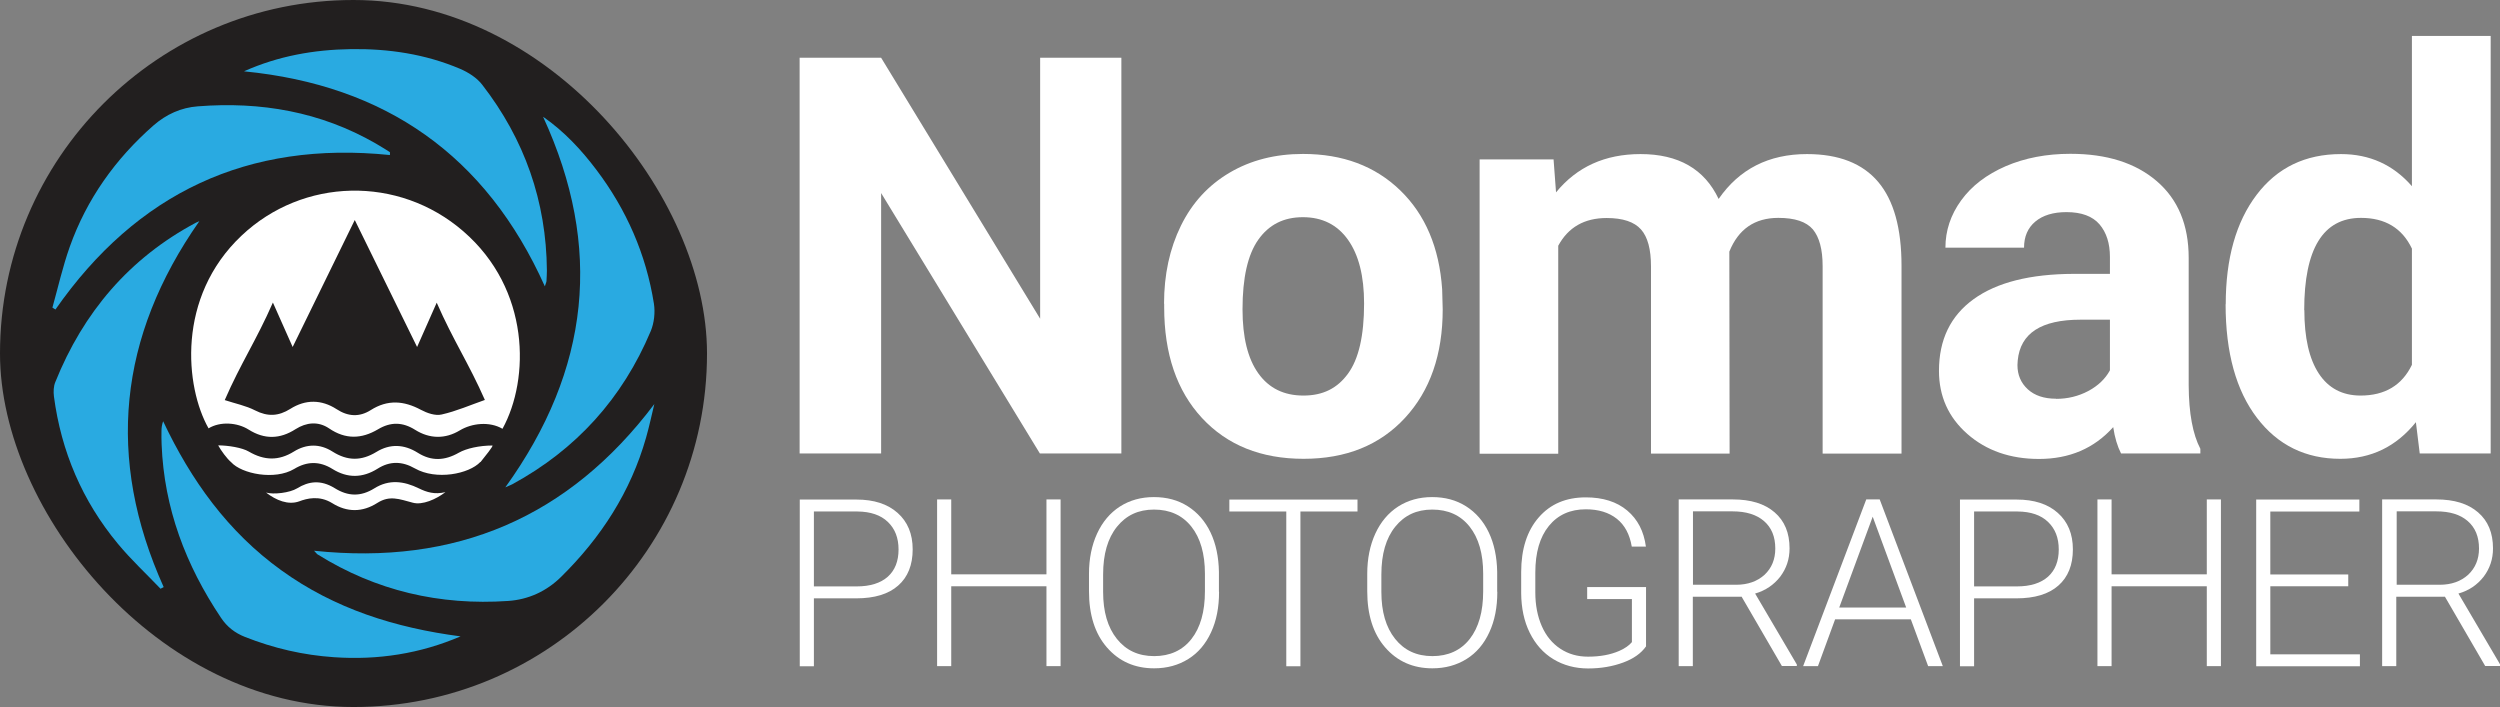
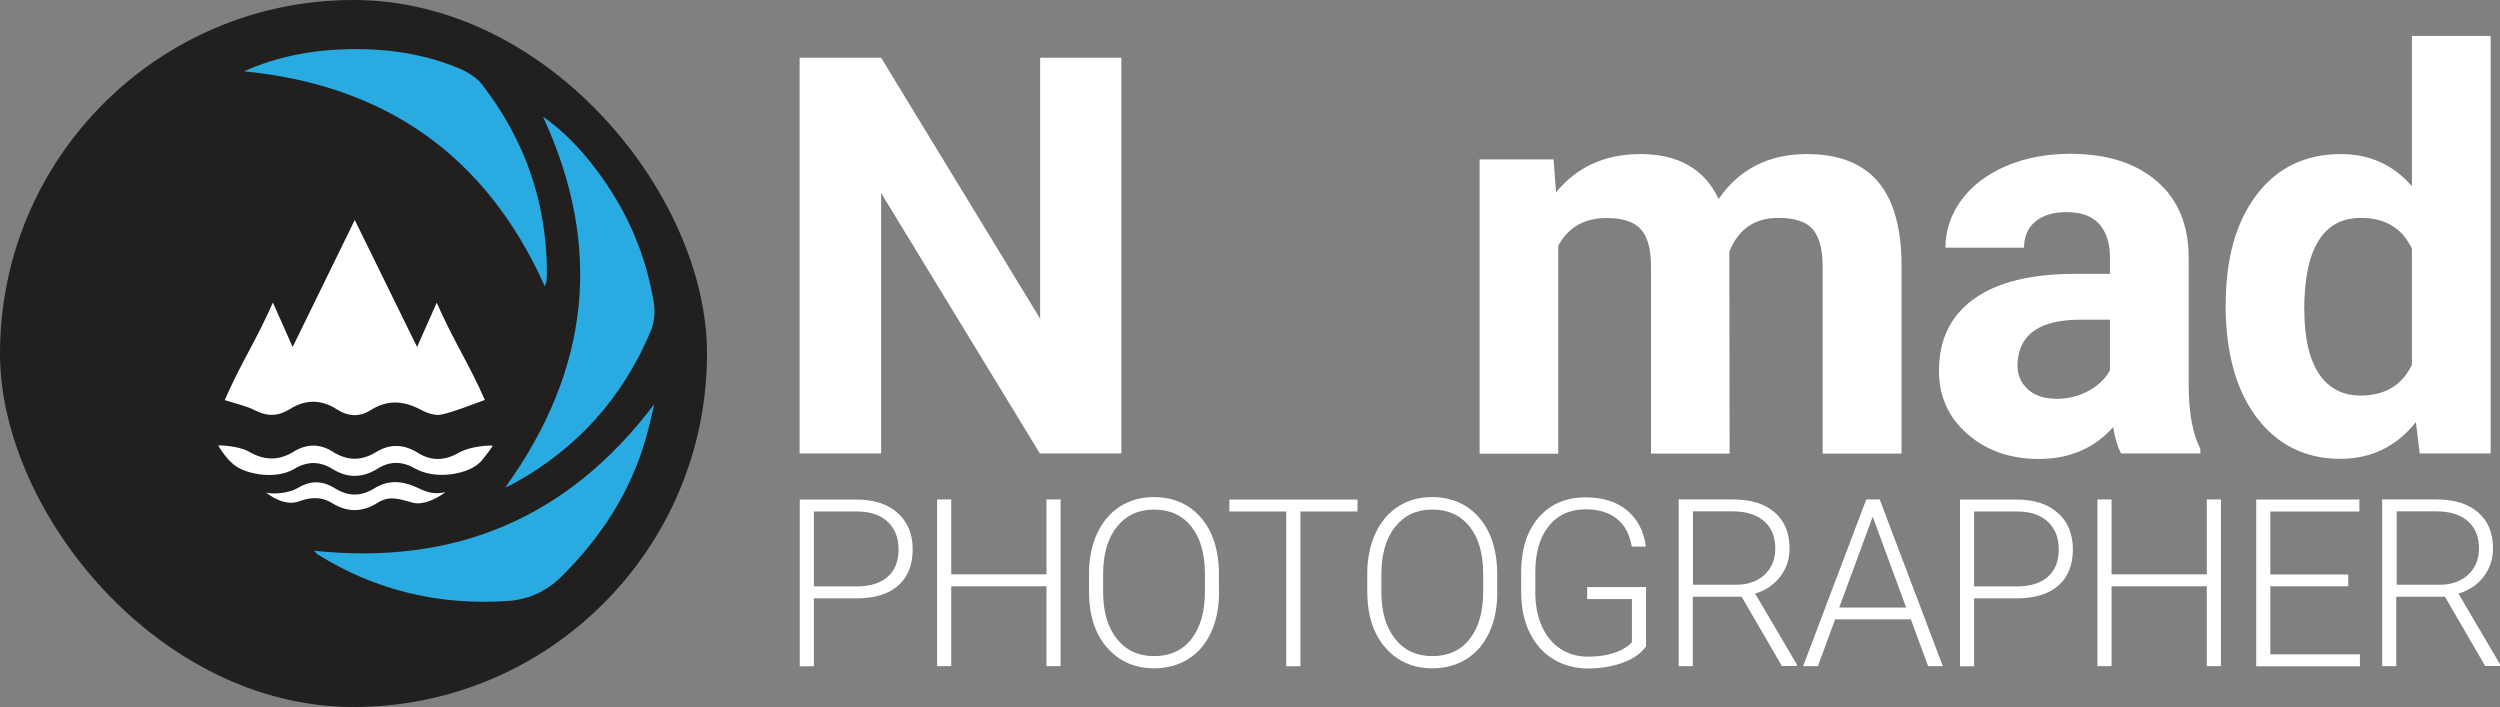
<svg xmlns="http://www.w3.org/2000/svg" id="b" viewBox="0 0 182.21 51.53">
  <rect x="0" y="0" width="182.21" height="51.53" fill="#808080" stroke="none" />
  <defs>
    <style>.d{fill:#fff;}.e{fill:#221f1f;}.f{fill:#29aae1;}</style>
  </defs>
  <g id="c">
    <rect class="e" x="0" y="0" width="51.53" height="51.53" rx="25.76" ry="25.76" />
-     <path class="d" d="M36.62,31.25c-.94-.55-2.23-.41-3.11.12-1.06.64-2.2.62-3.25-.04-.92-.58-1.79-.59-2.71-.04-1.2.71-2.37.75-3.57-.07-.79-.53-1.65-.44-2.44.06-1.14.73-2.26.76-3.42.03-.82-.52-2.07-.61-2.92-.09-1.7-3-2.36-9.55,2.41-14.05,4.47-4.22,11.43-4.4,16.15-.32,4.91,4.24,4.85,10.78,2.87,14.39ZM25.85,16.05c-1.53,3.13-2.99,6.11-4.52,9.24-.51-1.15-.95-2.15-1.44-3.24-1.2,2.74-2.35,4.44-3.51,7.11.79.26,1.55.41,2.21.75.92.47,1.71.43,2.57-.11,1.11-.7,2.27-.69,3.37.02.84.55,1.67.59,2.49.07,1.23-.78,2.41-.69,3.66-.02.45.24,1.05.45,1.51.34,1.07-.24,2.09-.69,3.15-1.06-1.17-2.66-2.3-4.33-3.51-7.09-.52,1.17-.96,2.16-1.43,3.23-1.52-3.1-3-6.11-4.54-9.25Z" />
+     <path class="d" d="M36.62,31.25ZM25.85,16.05c-1.53,3.13-2.99,6.11-4.52,9.24-.51-1.15-.95-2.15-1.44-3.24-1.2,2.74-2.35,4.44-3.51,7.11.79.26,1.55.41,2.21.75.92.47,1.71.43,2.57-.11,1.11-.7,2.27-.69,3.37.02.84.55,1.67.59,2.49.07,1.23-.78,2.41-.69,3.66-.02.45.24,1.05.45,1.51.34,1.07-.24,2.09-.69,3.15-1.06-1.17-2.66-2.3-4.33-3.51-7.09-.52,1.17-.96,2.16-1.43,3.23-1.52-3.1-3-6.11-4.54-9.25Z" />
    <path class="f" d="M39.6,8.52c1.53,1.07,2.77,2.4,3.87,3.86,2.19,2.9,3.62,6.15,4.19,9.75.1.64.02,1.4-.23,2-2.06,4.9-5.43,8.63-10.1,11.17-.08.04-.17.07-.5.22,6.19-8.6,7.12-17.52,2.76-26.99Z" />
    <path class="f" d="M17.8,5.19c2.49-1.11,5.08-1.57,7.77-1.61,2.75-.04,5.42.36,7.95,1.43.61.26,1.24.66,1.63,1.17,3.08,3.98,4.67,8.49,4.71,13.54,0,.25-.02.51-.03.76,0,.07-.04.14-.12.39-4.29-9.56-11.64-14.66-21.91-15.67Z" />
-     <path class="f" d="M33.57,46.38c-2.96,1.27-6.04,1.74-9.22,1.52-2.24-.15-4.4-.65-6.5-1.48-.73-.29-1.3-.73-1.74-1.39-2.57-3.83-4.15-7.99-4.33-12.63-.01-.33-.02-.66-.01-.99,0-.23.03-.45.12-.71,2.03,4.3,4.72,8.06,8.61,10.86,3.9,2.82,8.33,4.2,13.06,4.82Z" />
-     <path class="f" d="M28.42,11.3c-10.35-1.06-18.45,2.76-24.38,11.26-.07-.05-.15-.09-.22-.14.41-1.47.75-2.98,1.26-4.42,1.24-3.49,3.33-6.42,6.11-8.86.93-.81,2.01-1.3,3.23-1.39,4.58-.36,8.94.39,12.97,2.71.35.2.69.42,1.03.63,0,.07,0,.14,0,.2Z" />
-     <path class="f" d="M14.53,16.12c-5.89,8.41-6.83,17.28-2.6,26.67-.08.04-.15.08-.23.12-1.04-1.09-2.15-2.12-3.11-3.28-2.59-3.12-4.13-6.72-4.66-10.74-.04-.34-.03-.73.1-1.04,2.04-5.08,5.39-9.03,10.25-11.62.08-.04.16-.07.25-.11Z" />
    <path class="f" d="M22.89,40.14c10.34,1.09,18.57-2.43,24.8-10.69-.2.82-.37,1.64-.6,2.44-1.12,3.95-3.28,7.28-6.19,10.15-1.07,1.06-2.39,1.66-3.87,1.76-4.98.34-9.63-.74-13.88-3.39-.06-.03-.09-.1-.26-.27Z" />
    <path class="d" d="M35.01,33.67c-.83.88-3.22,1.35-4.77.47-.93-.53-1.82-.55-2.72.02-1.1.69-2.2.7-3.29.02-.93-.58-1.85-.57-2.79,0-1.41.84-3.82.36-4.59-.49-.31-.26-.74-.85-.95-1.23.73,0,1.76.17,2.23.45,1.13.66,2.18.69,3.29,0,.92-.57,1.9-.58,2.81,0,1.09.69,2.1.7,3.2.03.99-.61,2.02-.57,3.02.06,1,.63,1.97.58,3-.01.53-.3,1.48-.52,2.45-.52.02.09-.52.76-.88,1.21Z" />
    <path class="d" d="M32.45,35.88c-.67.51-1.66.95-2.36.76-1.01-.27-1.69-.55-2.58.01-1.09.7-2.22.7-3.3.02-.94-.58-1.85-.34-2.4-.13-.8.29-1.68-.07-2.42-.64.55.16,1.73.02,2.27-.31.83-.51,1.7-.64,2.72-.02.99.62,1.91.64,2.91.02,1.06-.66,2.13-.54,3.25.01.55.27,1.14.46,1.92.27Z" />
    <path class="d" d="M81.73,33.05h-5.94l-11.57-18.98v18.98h-5.94V4.21h5.94l11.59,19.02V4.21h5.92v28.84Z" />
-     <path class="d" d="M84.84,22.14c0-2.13.41-4.02,1.23-5.69s2-2.95,3.54-3.86,3.32-1.37,5.36-1.37c2.89,0,5.25.88,7.08,2.65,1.83,1.77,2.85,4.17,3.06,7.21l.04,1.47c0,3.29-.92,5.93-2.75,7.91-1.84,1.99-4.3,2.98-7.39,2.98s-5.56-.99-7.4-2.97c-1.84-1.98-2.76-4.68-2.76-8.08v-.26ZM90.56,22.54c0,2.04.38,3.59,1.15,4.67.77,1.08,1.86,1.62,3.29,1.62s2.47-.53,3.25-1.6c.78-1.07,1.17-2.77,1.17-5.11,0-2-.39-3.54-1.17-4.64s-1.88-1.65-3.29-1.65-2.48.55-3.25,1.64c-.77,1.09-1.15,2.78-1.15,5.07Z" />
    <path class="d" d="M113.23,11.62l.18,2.4c1.52-1.86,3.57-2.79,6.16-2.79,2.76,0,4.66,1.09,5.69,3.27,1.51-2.18,3.65-3.27,6.44-3.27,2.32,0,4.05.68,5.19,2.03,1.14,1.35,1.7,3.39,1.7,6.11v13.69h-5.75v-13.67c0-1.21-.24-2.1-.71-2.67-.48-.56-1.31-.84-2.52-.84-1.72,0-2.91.82-3.57,2.46l.02,14.72h-5.73v-13.65c0-1.24-.24-2.14-.73-2.69s-1.32-.83-2.5-.83c-1.62,0-2.8.67-3.53,2.02v15.16h-5.73V11.62h5.37Z" />
    <path class="d" d="M154.59,33.05c-.26-.51-.46-1.16-.57-1.92-1.39,1.55-3.19,2.32-5.41,2.32-2.1,0-3.84-.61-5.22-1.82-1.38-1.21-2.07-2.75-2.07-4.6,0-2.27.84-4.01,2.53-5.23s4.12-1.83,7.3-1.84h2.63v-1.23c0-.99-.25-1.78-.76-2.38-.51-.59-1.31-.89-2.41-.89-.96,0-1.72.23-2.27.69-.55.46-.82,1.1-.82,1.9h-5.73c0-1.24.38-2.39,1.15-3.45.77-1.06,1.85-1.88,3.25-2.49,1.4-.6,2.97-.9,4.71-.9,2.64,0,4.74.66,6.29,1.99s2.33,3.19,2.33,5.6v9.29c.01,2.03.3,3.57.85,4.62v.34h-5.78ZM149.86,29.07c.84,0,1.62-.19,2.34-.57.71-.38,1.24-.88,1.58-1.51v-3.69h-2.14c-2.87,0-4.39.99-4.58,2.97l-.02.34c0,.71.25,1.3.75,1.76.5.46,1.19.69,2.06.69Z" />
    <path class="d" d="M162.22,22.18c0-3.34.75-6,2.25-7.98,1.5-1.98,3.55-2.97,6.15-2.97,2.09,0,3.81.78,5.17,2.34V2.62h5.74v30.43h-5.17l-.28-2.28c-1.43,1.78-3.26,2.67-5.51,2.67-2.52,0-4.55-.99-6.07-2.98s-2.29-4.75-2.29-8.29ZM167.95,22.6c0,2.01.35,3.55,1.05,4.62.7,1.07,1.72,1.61,3.05,1.61,1.77,0,3.02-.75,3.74-2.24v-8.47c-.71-1.49-1.95-2.24-3.71-2.24-2.76,0-4.14,2.24-4.14,6.73Z" />
    <path class="d" d="M59.32,43.61v4.95h-1.03v-12.15h4.14c1.26,0,2.26.32,2.99.97.73.65,1.1,1.53,1.1,2.66s-.35,2.02-1.06,2.64c-.7.62-1.72.93-3.06.93h-3.09ZM59.32,42.74h3.11c1,0,1.75-.24,2.28-.71.52-.47.78-1.13.78-1.98s-.26-1.51-.78-2.01c-.52-.5-1.26-.75-2.21-.76h-3.18v5.46Z" />
    <path class="d" d="M77.3,48.55h-1.03v-5.82h-6.94v5.82h-1.03v-12.15h1.03v5.46h6.94v-5.46h1.03v12.15Z" />
    <path class="d" d="M88.85,43.14c0,1.12-.19,2.1-.58,2.94-.39.85-.94,1.5-1.66,1.95s-1.55.68-2.49.68c-1.42,0-2.56-.51-3.44-1.52s-1.31-2.38-1.31-4.11v-1.25c0-1.11.2-2.09.59-2.94.39-.85.95-1.51,1.66-1.97.72-.46,1.54-.69,2.48-.69s1.76.22,2.47.67c.71.45,1.27,1.09,1.66,1.91.39.82.59,1.78.61,2.86v1.45ZM87.82,41.82c0-1.46-.33-2.61-.99-3.44s-1.57-1.24-2.72-1.24-2.03.42-2.7,1.25c-.67.83-1.01,1.99-1.01,3.48v1.27c0,1.44.33,2.58,1,3.42.67.84,1.57,1.26,2.72,1.26s2.07-.42,2.72-1.25c.65-.83.98-1.99.98-3.47v-1.29Z" />
    <path class="d" d="M98.94,37.28h-4.16v11.28h-1.03v-11.28h-4.15v-.87h9.34v.87Z" />
    <path class="d" d="M109.13,43.14c0,1.12-.19,2.1-.58,2.94-.39.85-.94,1.5-1.66,1.95s-1.55.68-2.49.68c-1.42,0-2.56-.51-3.44-1.52s-1.31-2.38-1.31-4.11v-1.25c0-1.11.2-2.09.59-2.94.39-.85.95-1.51,1.66-1.97.72-.46,1.54-.69,2.48-.69s1.76.22,2.47.67c.71.45,1.27,1.09,1.66,1.91.39.82.59,1.78.61,2.86v1.45ZM108.1,41.82c0-1.46-.33-2.61-.99-3.44s-1.57-1.24-2.72-1.24-2.03.42-2.7,1.25c-.67.83-1.01,1.99-1.01,3.48v1.27c0,1.44.33,2.58,1,3.42.67.84,1.57,1.26,2.72,1.26s2.07-.42,2.72-1.25c.65-.83.98-1.99.98-3.47v-1.29Z" />
    <path class="d" d="M119.97,47.11c-.36.51-.91.9-1.67,1.18-.76.28-1.61.43-2.55.43s-1.8-.23-2.54-.68-1.31-1.1-1.72-1.93c-.41-.83-.61-1.79-.62-2.87v-1.54c0-1.68.43-3.02,1.28-3.99.85-.98,1.99-1.46,3.43-1.46,1.25,0,2.26.32,3.02.96.76.64,1.21,1.51,1.36,2.63h-1.03c-.15-.89-.51-1.57-1.09-2.03-.58-.46-1.33-.69-2.26-.69-1.13,0-2.03.4-2.69,1.21-.66.81-.99,1.94-.99,3.41v1.44c0,.92.16,1.74.47,2.45.31.71.76,1.26,1.35,1.65.59.39,1.26.58,2.02.58.88,0,1.64-.14,2.28-.42.41-.18.72-.4.92-.64v-3.14h-3.26v-.87h4.29v4.32Z" />
    <path class="d" d="M126.91,43.49h-3.53v5.06h-1.03v-12.15h3.95c1.3,0,2.31.31,3.04.94.73.63,1.09,1.5,1.09,2.63,0,.78-.23,1.46-.68,2.06-.46.59-1.07,1.01-1.83,1.23l3.04,5.17v.11h-1.09l-2.94-5.06ZM123.38,42.62h3.15c.86,0,1.55-.25,2.08-.73.52-.49.78-1.13.78-1.91,0-.86-.27-1.52-.82-2-.54-.47-1.31-.71-2.29-.71h-2.89v5.35Z" />
    <path class="d" d="M139.26,45.14h-5.51l-1.25,3.41h-1.08l4.6-12.15h.98l4.6,12.15h-1.07l-1.26-3.41ZM134.06,44.28h4.87l-2.44-6.62-2.44,6.62Z" />
    <path class="d" d="M143.88,43.61v4.95h-1.03v-12.15h4.14c1.26,0,2.26.32,2.99.97.73.65,1.1,1.53,1.1,2.66s-.35,2.02-1.06,2.64c-.7.62-1.72.93-3.06.93h-3.09ZM143.88,42.74h3.11c1,0,1.75-.24,2.28-.71.52-.47.78-1.13.78-1.98s-.26-1.51-.78-2.01c-.52-.5-1.26-.75-2.21-.76h-3.18v5.46Z" />
    <path class="d" d="M161.87,48.55h-1.03v-5.82h-6.94v5.82h-1.03v-12.15h1.03v5.46h6.94v-5.46h1.03v12.15Z" />
    <path class="d" d="M171.15,42.73h-5.68v4.96h6.53v.87h-7.56v-12.15h7.52v.87h-6.49v4.59h5.68v.87Z" />
    <path class="d" d="M178.18,43.49h-3.53v5.06h-1.03v-12.15h3.95c1.3,0,2.31.31,3.04.94.73.63,1.09,1.5,1.09,2.63,0,.78-.23,1.46-.68,2.06-.46.59-1.07,1.01-1.84,1.23l3.04,5.17v.11h-1.09l-2.94-5.06ZM174.66,42.62h3.15c.86,0,1.55-.25,2.08-.73.52-.49.79-1.13.79-1.91,0-.86-.27-1.52-.82-2s-1.31-.71-2.29-.71h-2.89v5.35Z" />
  </g>
</svg>